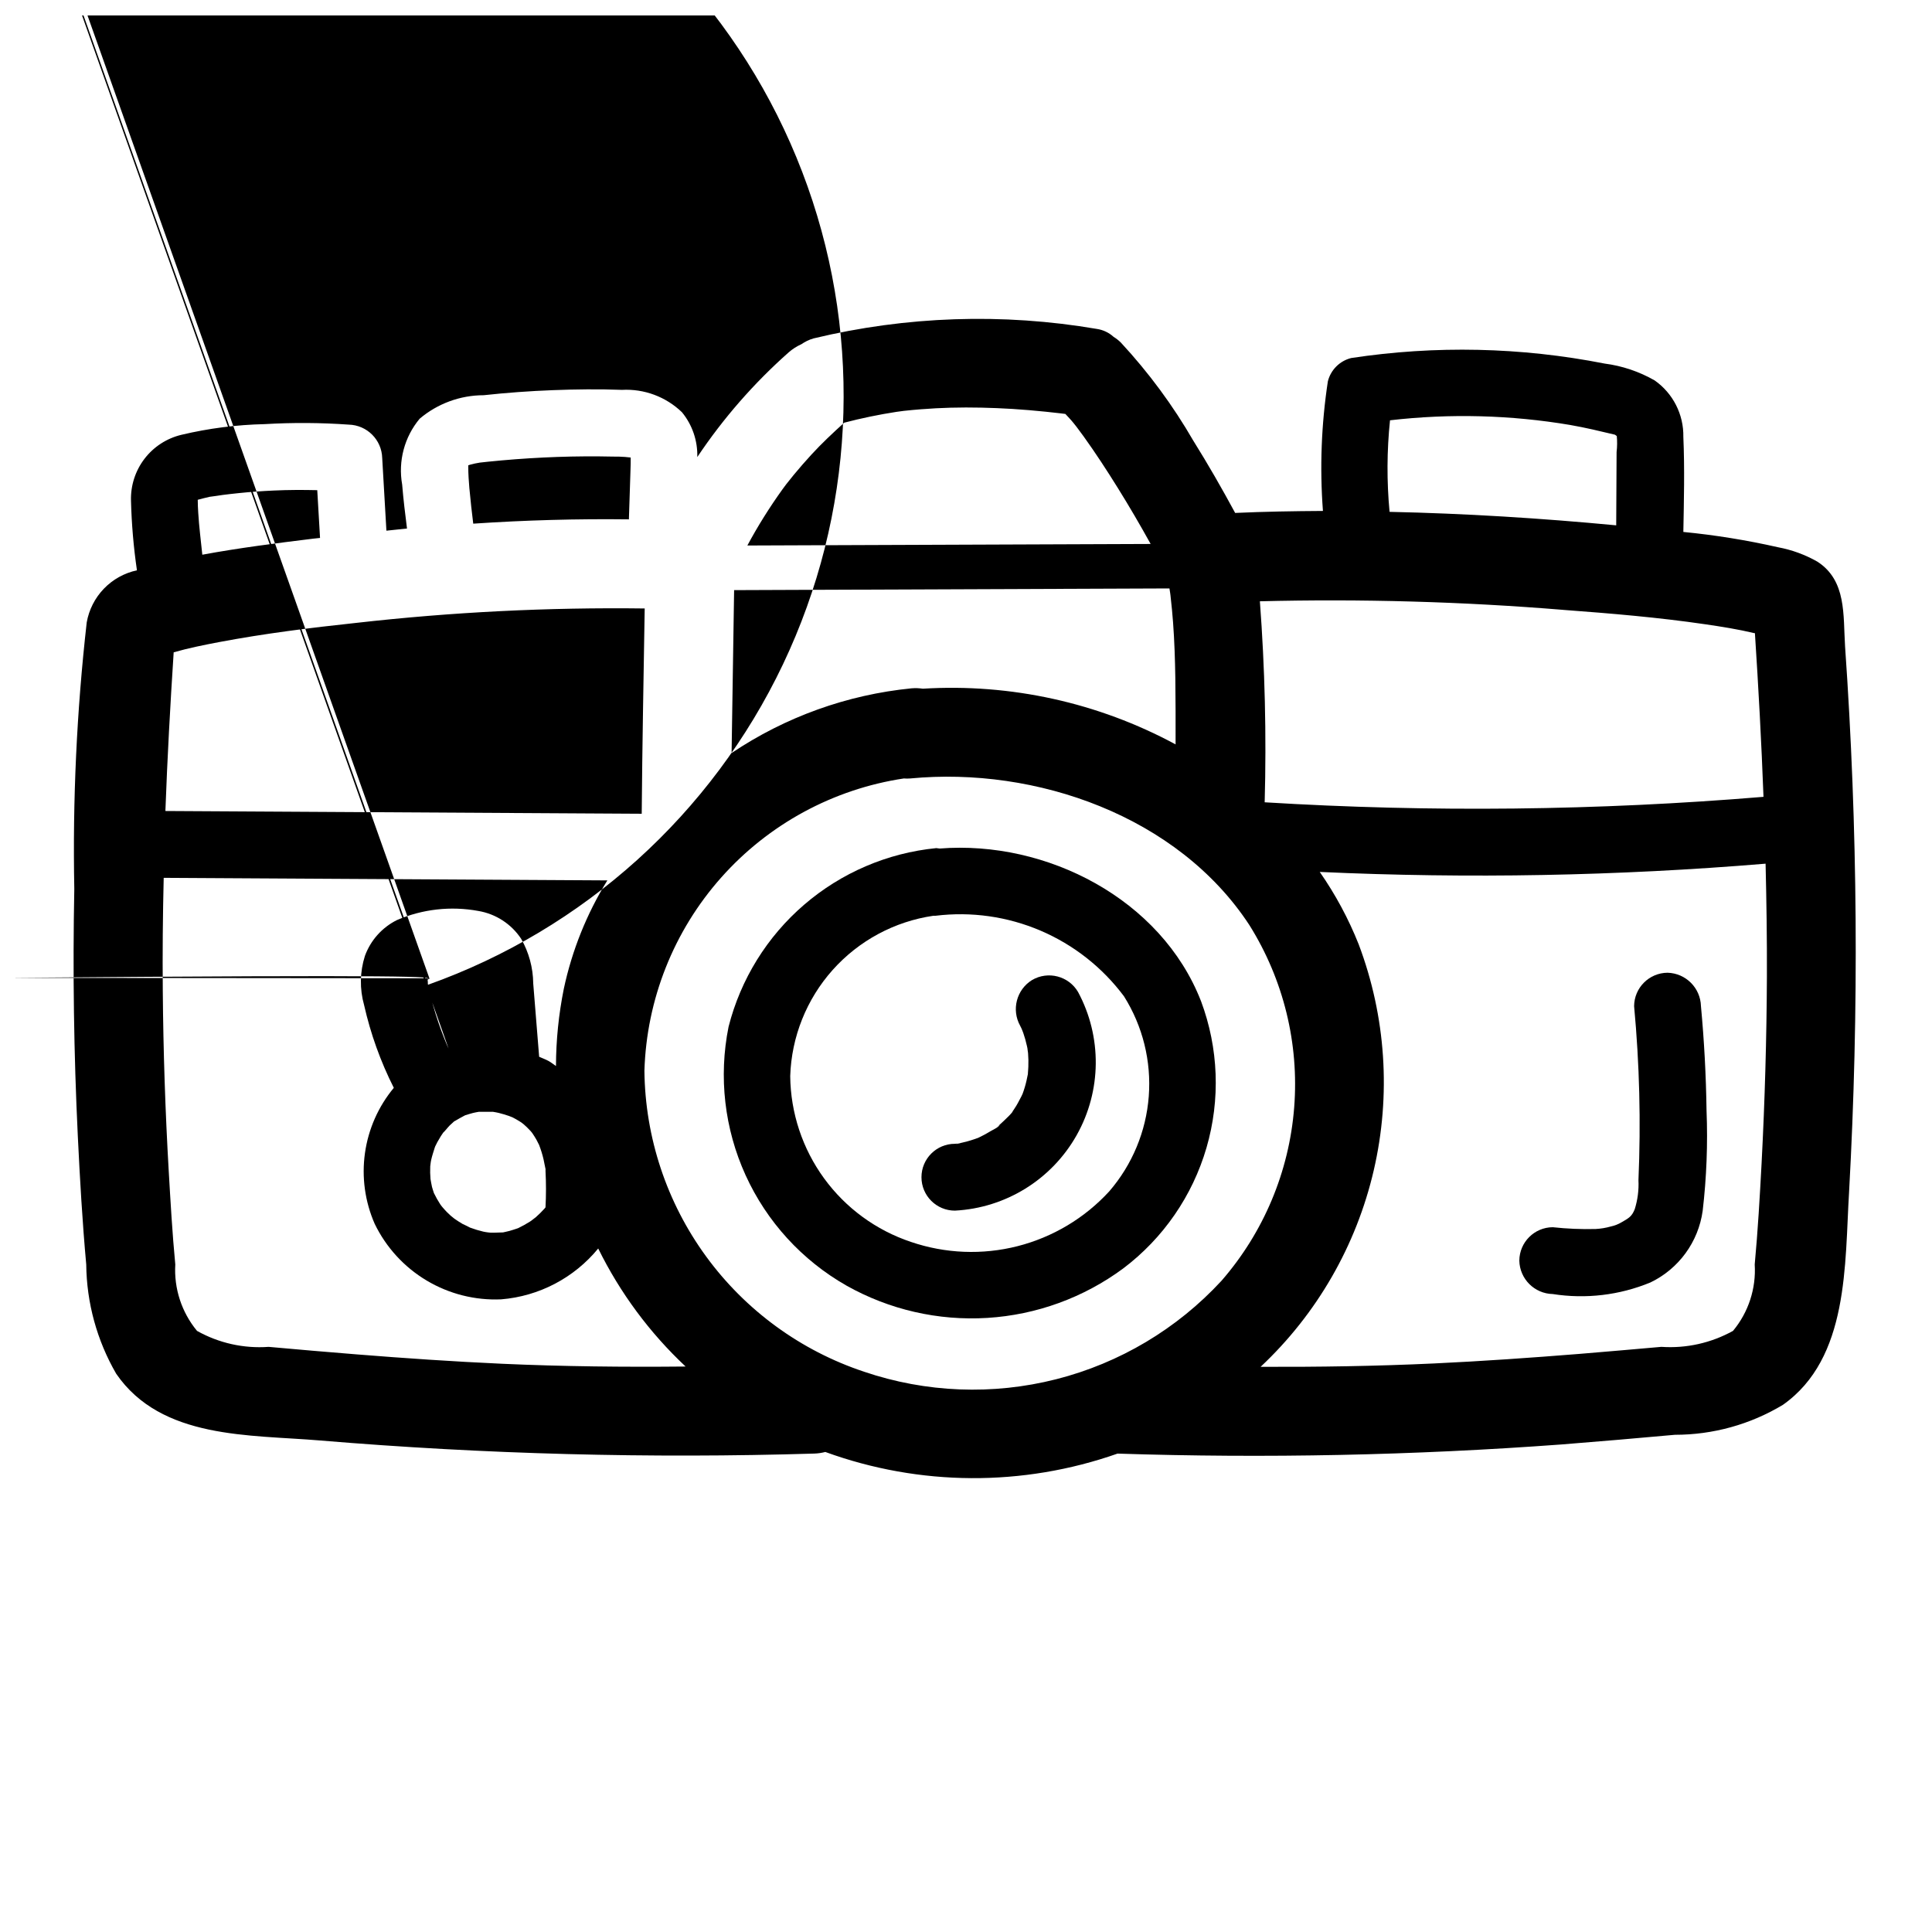
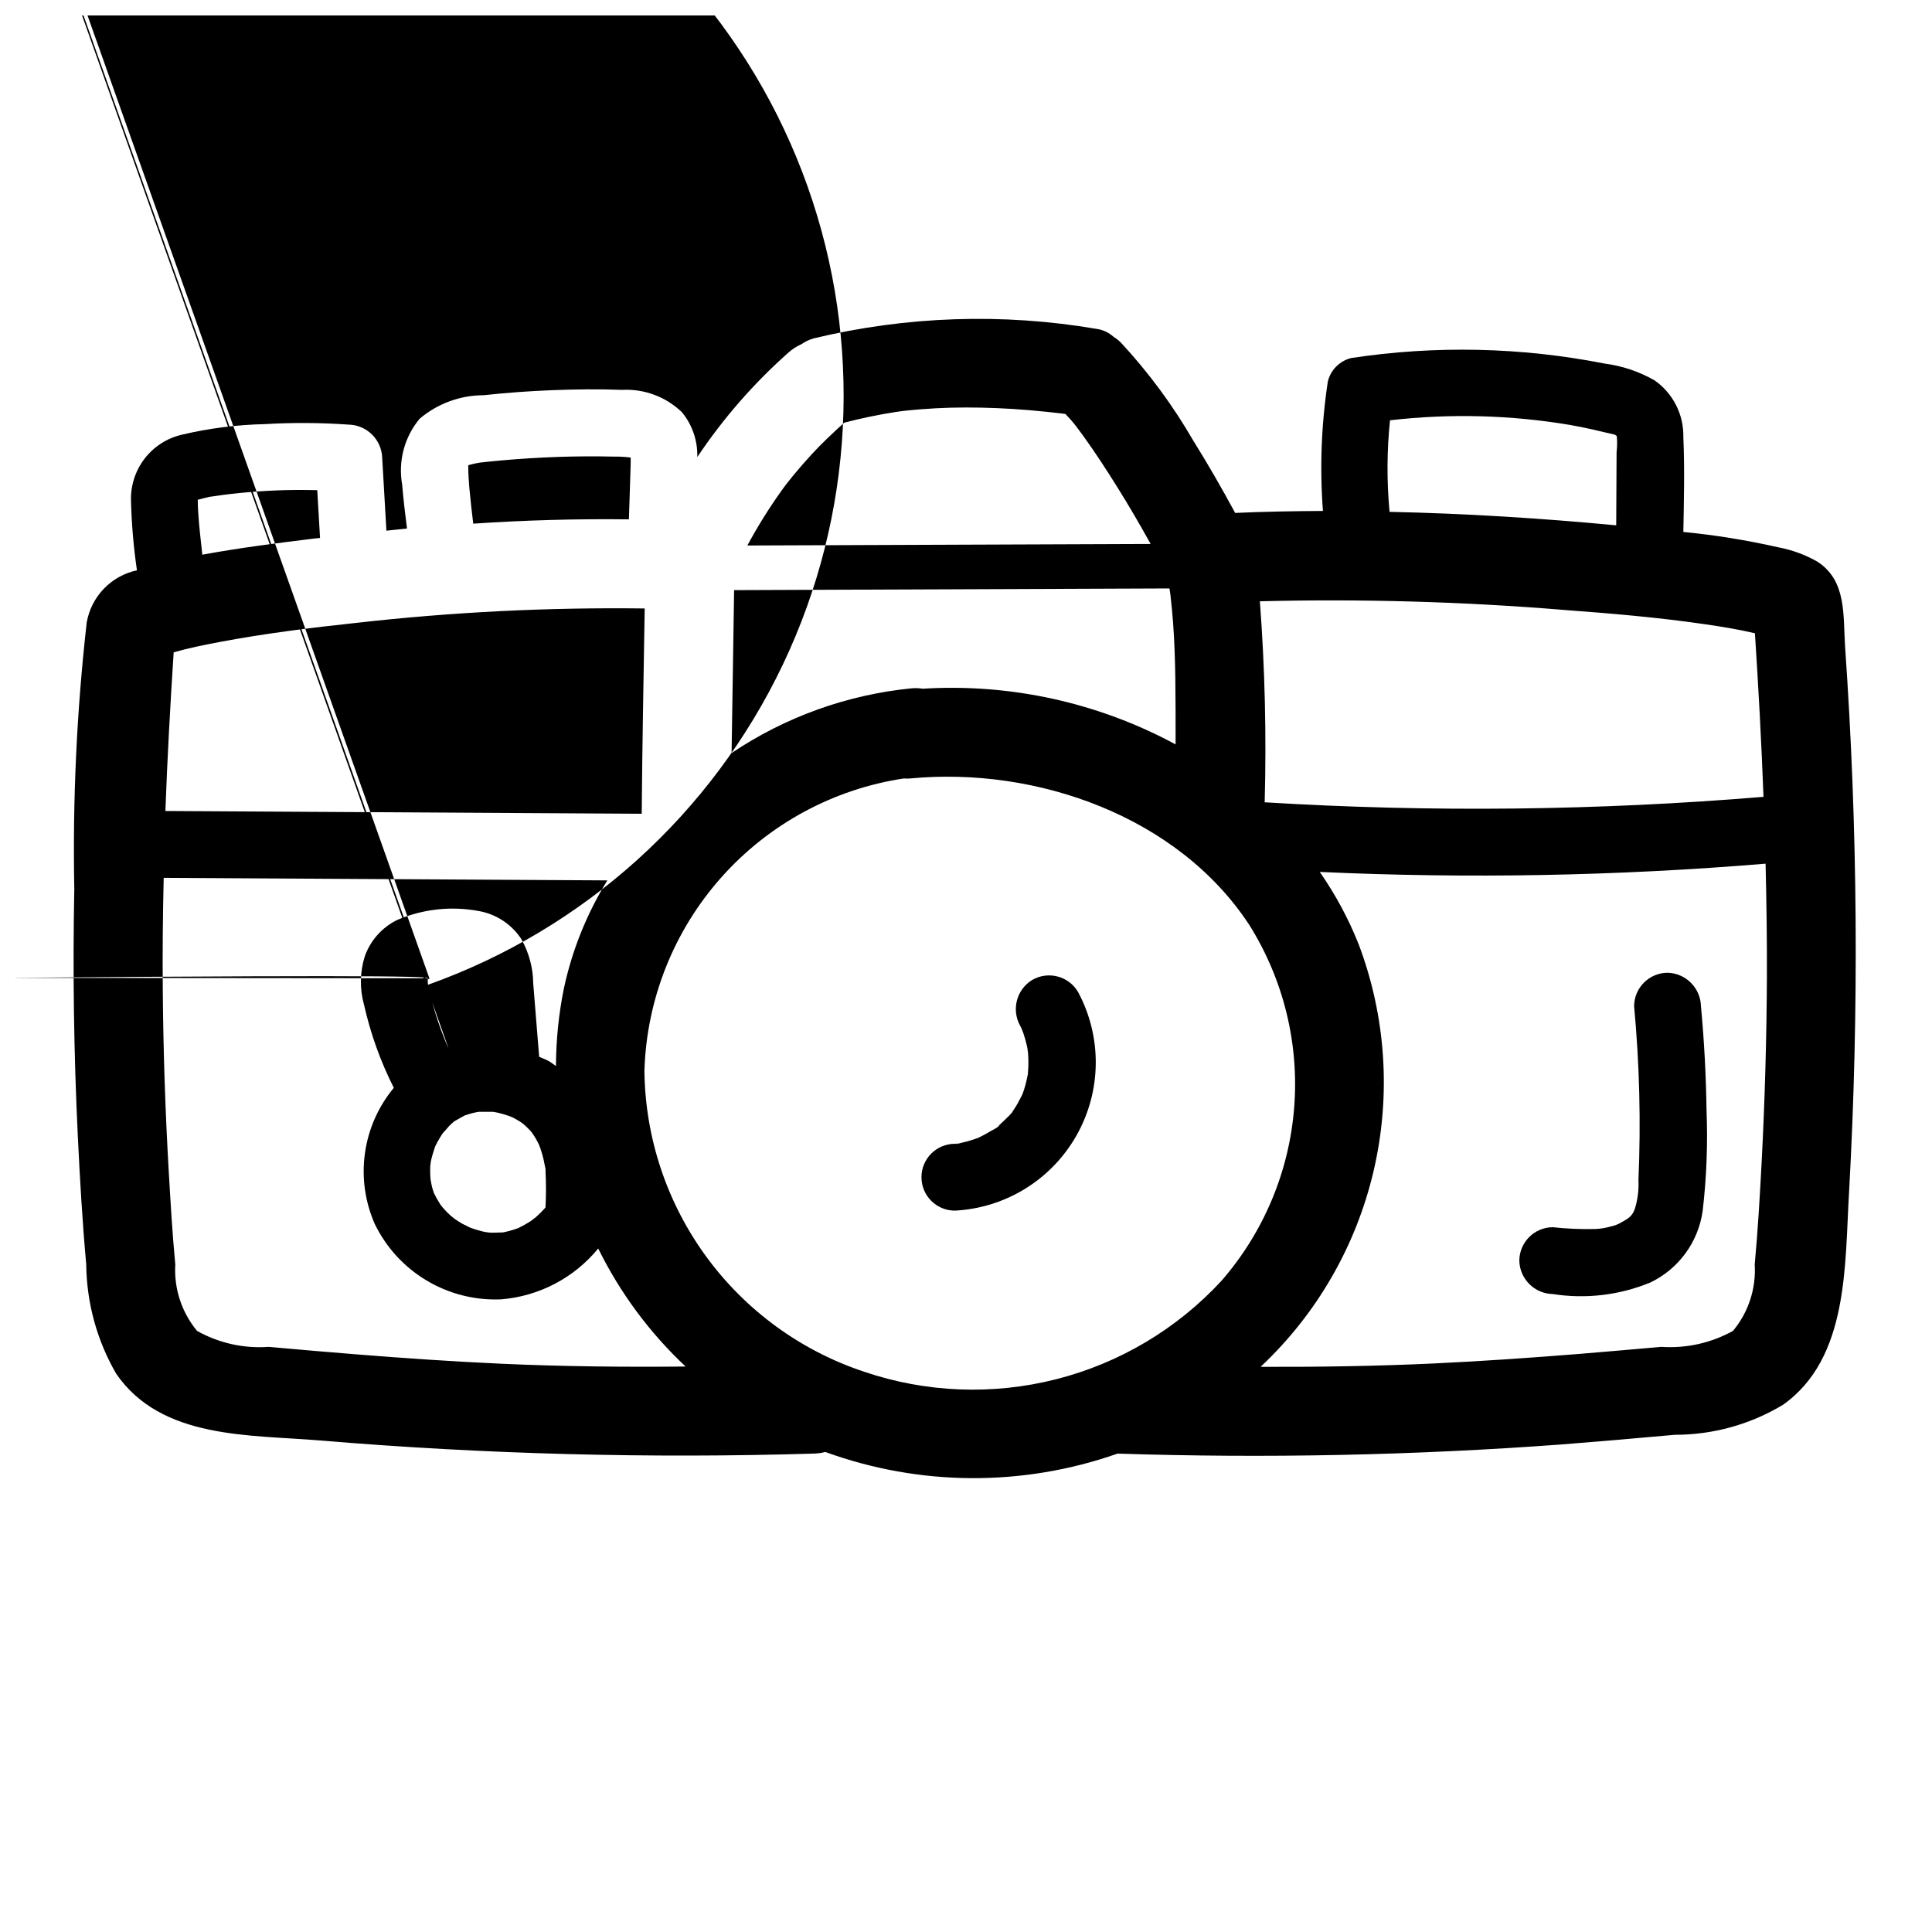
<svg xmlns="http://www.w3.org/2000/svg" width="800px" height="800px" version="1.1" viewBox="144 144 512 512">
  <defs>
    <clipPath id="a">
      <path d="m148.09 148.09h487.91v387.91h-487.91z" />
    </clipPath>
  </defs>
-   <path d="m462.28 409.31c-10.562-27.07-40.934-42.684-69.273-40.438v-0.004c-0.289-0.055-0.586-0.09-0.883-0.109-12.93 1.277-25.148 6.512-35 14.984s-16.852 19.773-20.047 32.367c-2.672 13.262-1.09 27.031 4.519 39.344s14.957 22.543 26.715 29.238c11.363 6.394 24.328 9.371 37.344 8.566 13.012-0.805 25.516-5.356 36-13.102 10.617-8.008 18.359-19.234 22.078-32 3.715-12.77 3.207-26.395-1.453-38.848zm-24.332 50.43v-0.004c-6.512 7.09-14.949 12.129-24.277 14.508-9.328 2.375-19.148 1.984-28.262-1.125-9.238-3.086-17.285-8.973-23.02-16.848-5.734-7.871-8.871-17.336-8.973-27.078 0.332-10.41 4.312-20.375 11.25-28.148 6.938-7.769 16.387-12.855 26.695-14.359 0.184 0.012 0.367 0.012 0.551 0 9.473-1.164 19.082 0.199 27.855 3.949 8.777 3.754 16.402 9.758 22.109 17.406 4.965 7.902 7.266 17.191 6.559 26.496-0.707 9.305-4.383 18.141-10.488 25.199z" />
  <g clip-path="url(#a)">
    <path d="m632.96 315.25c-0.527-8.258 0.434-17.359-7.305-22.387l-0.004-0.004c-3.246-1.852-6.777-3.144-10.453-3.832-8.27-1.875-16.652-3.231-25.094-4.055 0.156-8.398 0.363-16.832 0-25.191 0.109-5.938-2.734-11.539-7.59-14.957-4.094-2.352-8.609-3.871-13.289-4.477-22.129-4.352-44.848-4.848-67.148-1.465-3.043 0.762-5.418 3.137-6.18 6.18-1.73 11.359-2.172 22.883-1.305 34.344-7.769 0.047-15.523 0.172-23.262 0.527-3.504-6.473-7.164-12.863-11.059-19.098h-0.004c-5.41-9.371-11.855-18.105-19.215-26.039-0.582-0.582-1.234-1.094-1.938-1.527-1.238-1.129-2.789-1.859-4.445-2.102-24.941-4.262-50.484-3.402-75.086 2.519-1.141 0.332-2.219 0.848-3.195 1.527-1.223 0.551-2.356 1.277-3.367 2.156-9.23 8.176-17.375 17.504-24.23 27.758 0.121-4.32-1.32-8.539-4.062-11.879-4.246-4.098-10.004-6.246-15.895-5.93-6.109-0.234-12.242-0.156-18.352 0.078-6.109 0.234-12.219 0.676-18.301 1.34-6.207 0.004-12.215 2.207-16.957 6.219-4.055 4.848-5.754 11.246-4.644 17.469 0.316 3.891 0.789 7.762 1.281 11.637-1.828 0.172-3.637 0.395-5.457 0.574l-1.113-19.25c-0.129-4.836-4.019-8.727-8.855-8.855-7.422-0.527-14.867-0.574-22.293-0.133-7.426 0.16-14.816 1.109-22.043 2.824-3.906 0.93-7.375 3.176-9.812 6.367s-3.699 7.125-3.57 11.141c0.156 6.16 0.684 12.309 1.574 18.406-3.34 0.715-6.391 2.414-8.762 4.871-2.371 2.461-3.953 5.57-4.547 8.934-2.652 23.449-3.754 47.051-3.293 70.645-0.43 21.828-0.121 43.645 0.93 65.449 0.551 11.359 1.203 22.734 2.234 34.062 0.105 10.172 2.84 20.145 7.938 28.953 11.988 17.43 35.344 16.113 54.074 17.695h-0.004c43.555 3.637 87.277 4.793 130.96 3.465 0.977-0.031 1.949-0.176 2.894-0.426 24.988 9.098 52.359 9.254 77.445 0.434 39.246 1.277 78.531 0.469 117.69-2.426 10.012-0.789 20.012-1.652 30.016-2.559 10.082 0.008 19.973-2.731 28.609-7.926 17.602-12.398 16.375-37.344 17.555-56.496v-0.004c2.66-48.16 2.305-96.441-1.07-144.56zm-72.73-58.605c3.938 0.684 7.809 1.613 11.699 2.543 0.086 0 0.426 0.332 0.535 0.348l-0.004-0.004c0.137 1.418 0.121 2.848-0.047 4.266-0.031 6.481-0.066 12.953-0.102 19.422-19.918-1.891-39.988-3.148-60.062-3.574-0.762-8.074-0.719-16.199 0.117-24.262 15.934-1.844 32.047-1.418 47.863 1.258zm-1.859 48.988c12.5 0.93 25.039 1.977 37.445 3.793 4.383 0.637 8.793 1.34 13.098 2.363h0.156c0.945 14.453 1.73 28.914 2.273 43.383l0.008-0.004c-43.973 3.652-88.152 4.137-132.2 1.449 0.488-17.77 0.062-35.547-1.27-53.27 26.852-0.672 53.719 0.09 80.484 2.281zm-169.82 20.879c-0.98-0.148-1.977-0.184-2.965-0.102-17.074 1.688-33.465 7.582-47.707 17.152 0.219-14.391 0.445-28.781 0.668-43.172l115.37-0.449c0.062 0.418 0.125 0.836 0.195 1.25 0.07 0.418 0.086 0.707 0.125 1.055 0.258 2.234 0.469 4.473 0.637 6.707 0.363 4.894 0.52 9.809 0.598 14.711 0.086 5.863 0.078 11.73 0.07 17.602l0.008 0.008c-20.516-11.078-43.727-16.191-67-14.762zm-103 140.48c-0.402 0.27-0.789 0.543-1.18 0.789-0.992 0.621-2.016 1.188-3.07 1.699-0.789 0.25-1.496 0.52-2.273 0.723-0.574 0.156-1.156 0.262-1.73 0.402h-0.094c-1.07 0-2.133 0.109-3.211 0.062-0.434 0-2.715-0.395-0.48 0-0.465-0.086-0.938-0.164-1.402-0.27l-0.004 0.004c-1.203-0.285-2.391-0.645-3.551-1.078-0.195-0.133-1.574-0.789-1.984-0.977-0.746-0.426-1.457-0.906-2.156-1.387-0.27-0.211-0.836-0.652-0.977-0.789-0.348-0.316-0.691-0.645-1.031-0.984s-0.73-0.789-1.094-1.203c-0.238-0.27-0.457-0.555-0.66-0.855-0.613-0.949-1.168-1.938-1.66-2.953-0.172-0.543-0.363-1.086-0.512-1.637s-0.332-1.844-0.395-2.086c-0.094-1.117-0.117-2.242-0.07-3.363 0-0.078 0.117-0.859 0.148-1.172l0.109-0.551c0.25-1.125 0.621-2.203 0.961-3.297l0.07-0.195c0.188-0.387 0.371-0.789 0.566-1.141v-0.004c0.602-1.105 1.27-2.168 2-3.188-1.227 1.746 0.906-0.914 1.309-1.289 0.402-0.379 0.676-0.605 1.008-0.922l0.141-0.141 0.242-0.125c0.914-0.52 1.793-1.055 2.738-1.527h0.047c0.652-0.195 1.301-0.418 1.961-0.582 0.527-0.133 1.047-0.219 1.574-0.316h0.125 3.434 0.195c0.512 0.086 1.016 0.172 1.52 0.293 0.914 0.211 1.785 0.512 2.668 0.789 0.324 0.117 0.789 0.301 1.008 0.395 0.613 0.316 1.203 0.645 1.785 1.008 0.387 0.234 0.789 0.496 1.117 0.789 0.332 0.293 0.582 0.504 0.867 0.789 0.285 0.285 0.645 0.645 0.953 0.977 0.309 0.332 0.426 0.512 0.566 0.699 0.348 0.535 0.707 1.07 1.023 1.637 0.109 0.188 0.504 1 0.66 1.289l0.008-0.008c0.504 1.281 0.914 2.598 1.227 3.938 0.156 0.676 0.285 1.371 0.418 2.055 0.047 0.219 0.07 0.355 0.102 0.473s0 0.262 0 0.52c0.172 3.227 0.172 6.461 0 9.688l-0.285 0.348c-0.719 0.793-1.484 1.551-2.289 2.262-0.285 0.266-2.156 1.574-0.441 0.414zm-4.383 2.574c-1.039 0.512-0.426 0.188 0 0zm-22.043-8.77m-1.574-57.426-0.219 0.086c0.188-0.156 0.133-0.141 0-0.062l0.164-0.293c0.234-0.355 0.07-0.148-0.141 0.148l-111.04-0.105c111.12-0.93 111.43-0.223 111.19 0.227zm-0.188 1.637-111.04-312.71c0.035 0.133 0.051 0.27 0.047 0.41 41.414-14.719 86.977-12.379 126.66 6.496 39.691 18.879 70.258 52.75 84.973 94.164 14.719 41.41 12.383 86.977-6.496 126.66-18.879 39.691-52.75 70.258-94.16 84.973zm5.512 16.879c-0.285-0.613-0.543-1.227-0.789-1.844-0.125-0.324-0.262-0.645-0.395-0.977-1.113-2.809-2.082-5.672-2.906-8.59-0.395-1.387-0.789-2.777-1.078-4.188-0.117-0.504-0.203-1.031-0.324-1.574 0-0.363 0-0.789-0.039-0.789-0.039 0 0-0.203 0-0.324l0.34-0.18 0.148-0.047-111.03-312.7c0.555-0.172 1.121-0.309 1.691-0.418l0.277-0.055c0.945 0 1.969-0.18 2.898-0.219 1.266-0.055 2.535-0.086 3.793 0h0.27l-0.188-0.062-0.008-0.004c0.094 0.031 0.184 0.055 0.277 0.074h0.355v0.07l0.441 0.109h0.055c-0.164 0.008-0.328-0.016-0.48-0.062 0.098 0.258 0.184 0.52 0.25 0.785v0.148c0.055 0.715 0.125 1.434 0.188 2.148l1.25 15.297h0.004c-1.949 0.242-3.871 0.66-5.746 1.246 110.95 312.55 110.84 312.35 110.74 312.16zm-2.496-19.074m24.812 41.723m-25.922 3.418c0.156-0.402 0.371-0.789 0 0zm-69.238-131.09c3.938-1.117 7.981-1.938 12.004-2.699 12.012-2.266 24.152-3.793 36.305-5.086h0.004c25.395-2.879 50.949-4.156 76.508-3.828-0.293 18.105-0.645 36.266-0.789 54.402l-126.23-0.73c0.512-14.035 1.281-28.047 2.195-42.059zm198.16-64.41c2.551-0.203 5.117-0.34 7.684-0.41 5.473-0.148 10.941 0 16.406 0.324 2.953 0.188 5.898 0.438 8.832 0.738 1.289 0.133 2.582 0.277 3.863 0.426 0.457 0.047 0.906 0.109 1.355 0.164 0.73 0.789 1.496 1.574 2.188 2.441 0.25 0.316 0.504 0.621 0.746 0.938 0.629 0.867 1.273 1.707 1.906 2.574 3.203 4.457 6.203 9.07 9.102 13.73 3.016 4.848 5.894 9.785 8.66 14.777l-106.87 0.41-0.004-0.004c2.777-5.164 5.891-10.137 9.312-14.895 0.316-0.426 0.629-0.844 0.938-1.266l0.078-0.102c0.652-0.828 1.301-1.645 1.969-2.457 1.508-1.82 3.059-3.602 4.652-5.336 2.738-2.992 5.707-5.762 8.707-8.484v-0.004c4.559-1.191 9.176-2.148 13.832-2.867l1.945-0.262c1.559-0.168 3.125-0.316 4.699-0.438zm-120.68 15.027-0.125 0.039zm0.891 6.094c-0.164-1.969-0.309-3.938-0.309-5.887v-0.379c0.164-0.055 0.324-0.117 0.488-0.156v-0.004c0.84-0.23 1.691-0.418 2.551-0.551l2.211-0.242c1.172-0.117 2.363-0.234 3.535-0.34 4.914-0.441 9.836-0.746 14.77-0.922 4.934-0.172 9.867-0.203 14.801-0.094 1.062 0 2.125 0 3.188 0.094 0.371 0 1.48 0.188 1.504 0.156 0 1.109 0 2.211-0.055 3.32-0.074 2.352-0.148 4.711-0.227 7.086l-0.195 5.977c-13.734-0.168-27.484 0.211-41.25 1.141-0.367-3.043-0.723-6.035-1.004-9.199zm-67.188 1.859 1.762-0.262c0.668-0.094 2.969-0.363 4.242-0.488 3.148-0.324 6.277-0.555 9.391-0.691 3.824-0.18 7.644-0.18 11.469-0.094l0.738 12.66-1.836 0.195c-9.793 1.203-19.641 2.449-29.363 4.25-0.379-3.691-0.852-7.375-1.078-11.082-0.078-1.156-0.125-2.312-0.133-3.473 1.047-0.27 2.07-0.559 3.148-0.789zm75.723 229.97c-12.824-0.582-25.633-1.457-38.43-2.481-7.797-0.625-15.566-1.289-23.312-1.992-6.606 0.48-13.207-0.992-18.98-4.234-4.078-4.93-6.137-11.223-5.762-17.609-0.789-8.234-1.258-16.531-1.738-24.742-0.918-15.879-1.441-31.77-1.574-47.664-0.094-10.02 0-20.035 0.242-30.047l117.57 0.676c-5.465 8.84-9.367 18.559-11.535 28.723-1.359 6.738-2.055 13.594-2.078 20.469-0.668-0.434-1.25-0.945-1.977-1.34-0.723-0.395-1.652-0.738-2.481-1.109-0.527-6.496-1.039-12.996-1.574-19.484h0.004c-0.051-4.144-1.156-8.207-3.215-11.805-2.602-3.914-6.707-6.578-11.344-7.356-7.266-1.34-14.77-0.5-21.559 2.418-3.938 1.961-6.973 5.356-8.48 9.484-1.352 4.238-1.426 8.777-0.219 13.055 1.715 7.602 4.359 14.965 7.871 21.922-4.106 4.945-6.754 10.938-7.648 17.305-0.895 6.367 0.004 12.855 2.586 18.742 3.023 6.242 7.809 11.465 13.766 15.02 5.957 3.555 12.824 5.289 19.754 4.984 10.043-0.82 19.324-5.684 25.711-13.477 5.773 11.734 13.617 22.336 23.16 31.281-16.227 0.164-32.512-0.008-48.754-0.738zm96.039 2.109h-0.004c-16.793-5.582-31.426-16.266-41.859-30.562-10.434-14.297-16.145-31.492-16.336-49.191 0.574-18.918 7.769-37.035 20.336-51.191 12.566-14.156 29.699-23.453 48.418-26.27 0.562 0.047 1.129 0.047 1.691 0 33.289-3.188 70.941 9.926 89.883 38.863v0.004c9.039 14.43 13.199 31.383 11.863 48.355-1.332 16.973-8.09 33.07-19.27 45.91-11.77 12.746-26.98 21.805-43.793 26.078-16.812 4.273-34.508 3.582-50.934-1.996zm237.87-55.371c-0.48 8.98-0.992 17.988-1.828 26.945 0.395 6.387-1.66 12.688-5.754 17.609-5.789 3.215-12.383 4.684-18.988 4.234-7.242 0.645-14.484 1.266-21.727 1.867-12.855 1.031-25.711 1.93-38.574 2.535-15.297 0.715-30.598 0.945-45.902 0.891l0.004-0.004c14.922-14.004 25.352-32.121 29.977-52.055 4.625-19.938 3.234-40.797-4-59.941-2.688-6.758-6.148-13.184-10.305-19.152 39.391 1.809 78.855 1.078 118.15-2.188 0.234 9.941 0.387 19.895 0.348 29.852-0.074 16.48-0.543 32.945-1.402 49.406z" />
  </g>
-   <path d="m267.19 402.8-0.379-0.094h-0.086c0.156 0.066 0.316 0.121 0.48 0.164z" />
  <path d="m594.77 410.64c-0.129-4.836-4.019-8.727-8.859-8.855-4.875 0.035-8.82 3.981-8.855 8.855 1.43 15.328 1.816 30.734 1.152 46.113 0.129 2.606-0.207 5.207-0.984 7.691-0.789 1.969-1.574 2.363-3.481 3.465-0.879 0.527-1.84 0.902-2.844 1.117-1.316 0.375-2.676 0.602-4.043 0.672-3.793 0.098-7.59-0.062-11.359-0.473-4.879 0.031-8.824 3.977-8.859 8.855 0.102 4.848 4.008 8.754 8.859 8.855 8.746 1.371 17.699 0.309 25.883-3.07 7.508-3.606 12.707-10.738 13.848-18.988 1.031-8.82 1.375-17.707 1.023-26.582-0.129-9.23-0.621-18.449-1.48-27.656z" />
  <path d="m414.62 434.5c-0.188 0.332-0.141 0.262 0 0z" />
  <path d="m417.5 403.72c-4.117 2.547-5.504 7.883-3.148 12.113l0.387 0.789c0.125 0.332 0.387 0.945 0.426 1.078 0.391 1.133 0.719 2.289 0.977 3.465l0.133 0.613c0 0.195 0.156 1.117 0.172 1.309v-0.004c0.098 1.199 0.121 2.406 0.074 3.606 0 0.598-0.102 1.195-0.117 1.793v0.148c-0.234 1.18-0.48 2.363-0.828 3.504-0.164 0.574-0.363 1.141-0.566 1.707v0.004c-0.094 0.23-0.203 0.453-0.324 0.668l0.25-0.457c-0.566 1.008-1.039 2.07-1.652 3.055-0.227 0.379-0.473 0.738-0.715 1.102-0.242 0.363-0.379 0.543-0.574 0.789-0.387 0.523-0.262 0.359 0.379-0.496 0.117 0.211-2 2.195-2.227 2.418-0.227 0.219-0.637 0.605-0.961 0.898l-0.746 0.652c-0.496 0.41-0.332 0.285 0.504-0.363-0.34 0.66-1.82 1.281-2.441 1.668h-0.004c-0.934 0.578-1.898 1.102-2.887 1.574l-0.402 0.195c-0.426 0.156-1.023 0.363-1.133 0.395v0.004c-1.035 0.352-2.086 0.645-3.148 0.879-0.164 0-0.402 0.109-0.629 0.172-0.418 0.047-0.828 0.086-1.242 0.117l-0.004 0.004c-4.891 0-8.855 3.965-8.855 8.855 0 4.891 3.965 8.855 8.855 8.855 13.473-0.695 25.648-8.238 32.27-19.992s6.758-26.082 0.367-37.961c-2.496-4.231-7.949-5.644-12.188-3.156zm-19.301 43.297c-0.305 0.113-0.633 0.156-0.961 0.125z" />
</svg>